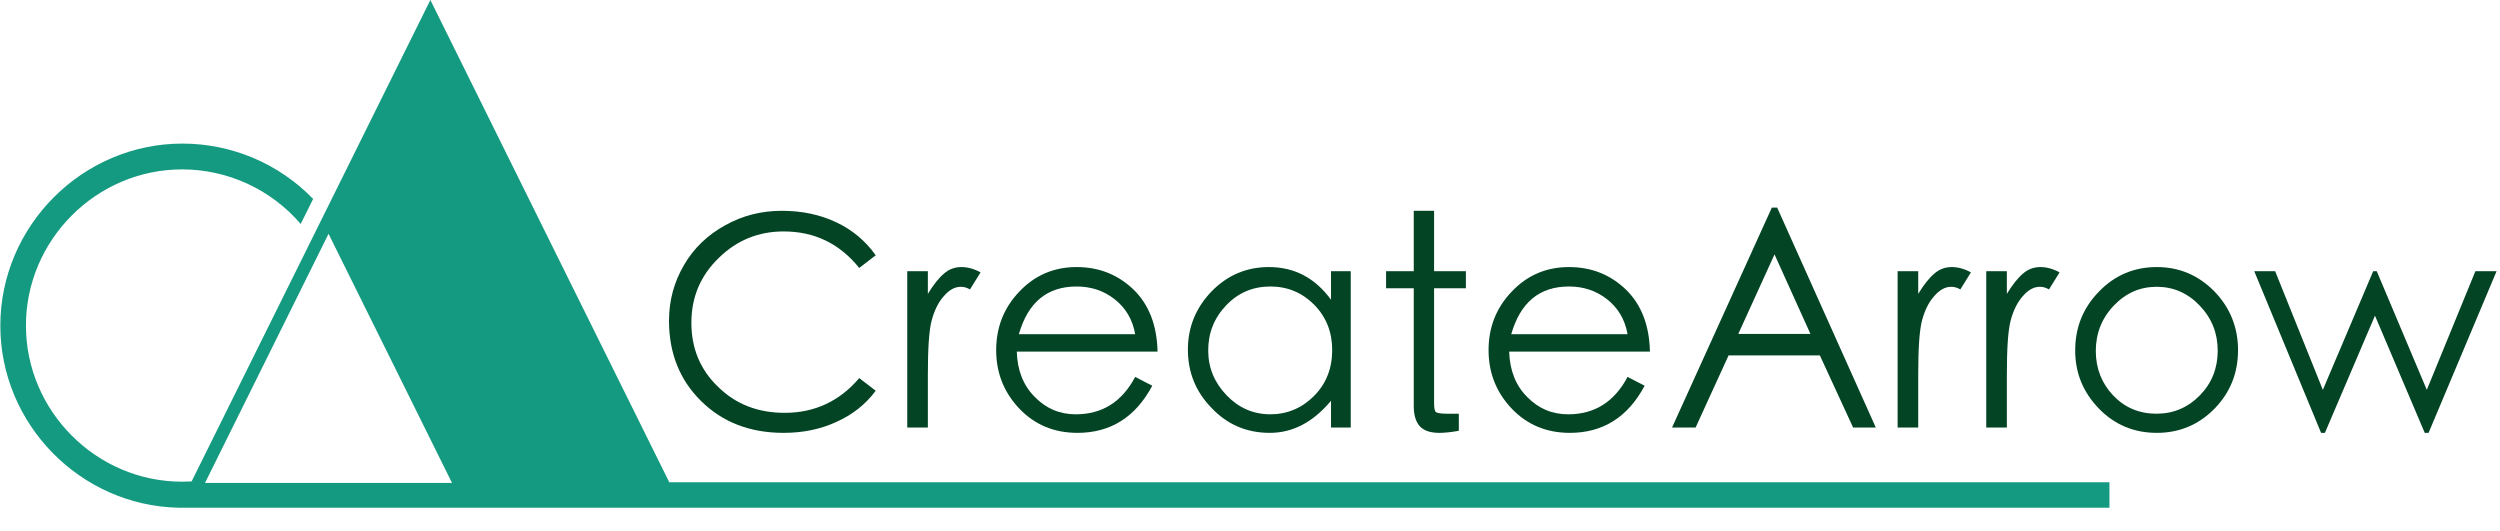
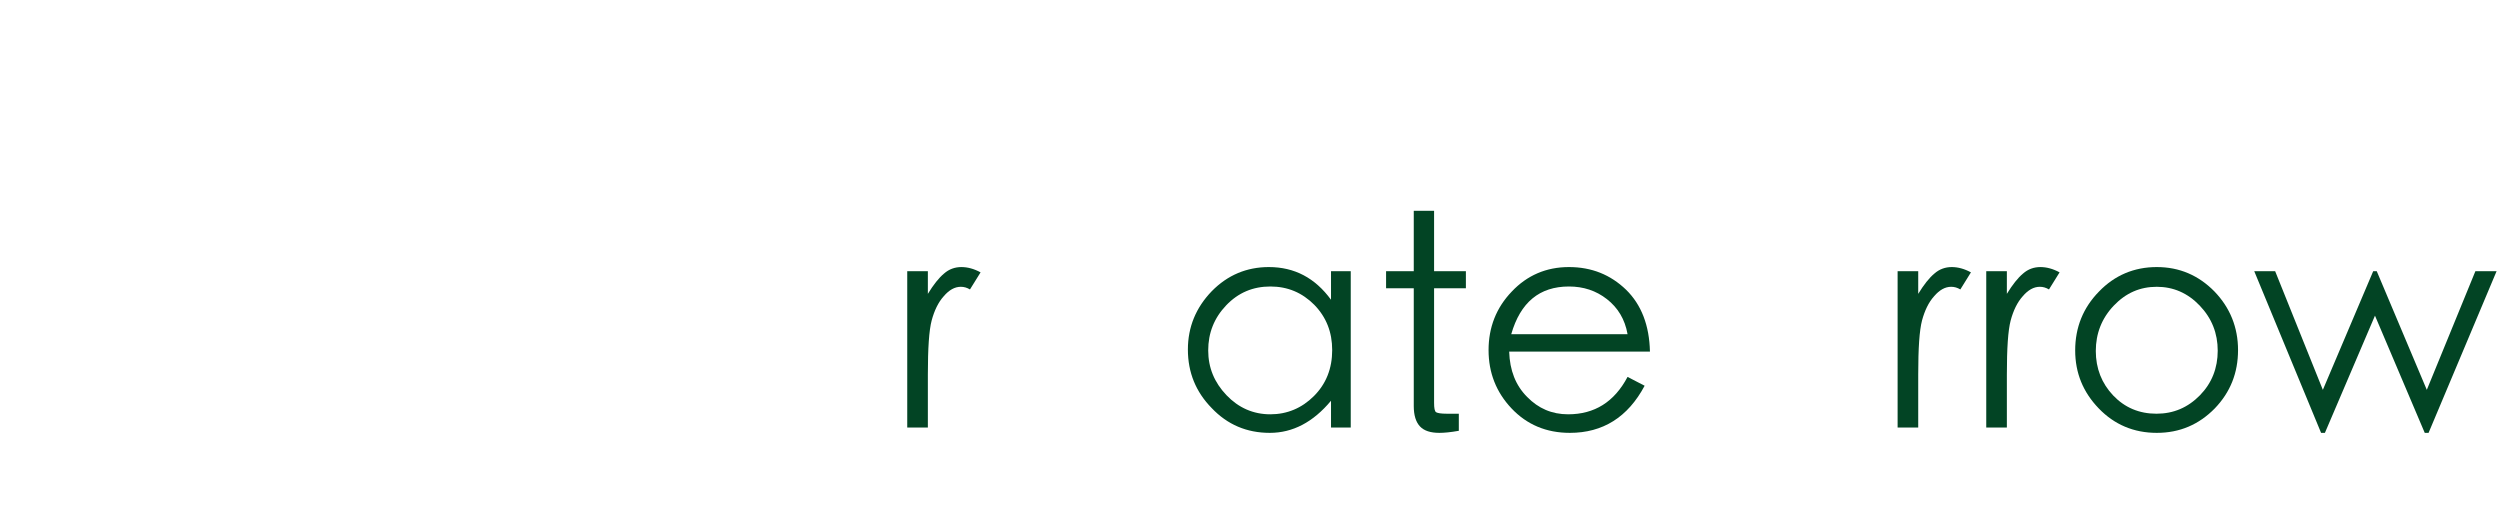
<svg xmlns="http://www.w3.org/2000/svg" width="100%" height="100%" viewBox="0 0 508 108" version="1.1" xml:space="preserve" style="fill-rule:evenodd;clip-rule:evenodd;stroke-linejoin:round;stroke-miterlimit:2;">
  <g transform="matrix(1,0,0,1,132.71,90.47)">
    <g transform="matrix(59.84,0,0,59.84,0,0)">
-       <path d="M0.756,-0.645L0.7,-0.602C0.633,-0.685 0.548,-0.726 0.443,-0.726C0.358,-0.726 0.284,-0.696 0.223,-0.636C0.161,-0.576 0.13,-0.503 0.13,-0.416C0.13,-0.329 0.16,-0.256 0.221,-0.198C0.281,-0.139 0.356,-0.11 0.447,-0.11C0.548,-0.11 0.633,-0.149 0.7,-0.228L0.756,-0.185C0.721,-0.138 0.676,-0.103 0.622,-0.079C0.568,-0.054 0.508,-0.042 0.443,-0.042C0.329,-0.042 0.236,-0.078 0.163,-0.15C0.09,-0.222 0.054,-0.313 0.054,-0.423C0.054,-0.491 0.071,-0.554 0.105,-0.612C0.138,-0.669 0.185,-0.714 0.245,-0.747C0.304,-0.78 0.368,-0.796 0.437,-0.796C0.506,-0.796 0.567,-0.783 0.622,-0.757C0.677,-0.731 0.721,-0.694 0.756,-0.645Z" style="fill:rgb(2,68,36);fill-rule:nonzero;" />
-     </g>
+       </g>
    <g transform="matrix(59.84,0,0,59.84,48.65,0)">
      <path d="M0.05,-0.591L0.12,-0.591L0.12,-0.514C0.139,-0.545 0.157,-0.568 0.175,-0.583C0.192,-0.598 0.212,-0.605 0.234,-0.605C0.255,-0.605 0.277,-0.599 0.299,-0.587L0.263,-0.529C0.253,-0.535 0.243,-0.538 0.232,-0.538C0.211,-0.538 0.192,-0.527 0.174,-0.506C0.155,-0.485 0.142,-0.457 0.133,-0.424C0.124,-0.39 0.12,-0.329 0.12,-0.24L0.12,-0.06L0.05,-0.06L0.05,-0.591Z" style="fill:rgb(2,68,36);fill-rule:nonzero;" />
    </g>
    <g transform="matrix(59.84,0,0,59.84,66.662,0)">
-       <path d="M0.523,-0.232L0.581,-0.202C0.524,-0.095 0.439,-0.042 0.327,-0.042C0.247,-0.042 0.181,-0.07 0.129,-0.125C0.077,-0.18 0.051,-0.246 0.051,-0.323C0.051,-0.4 0.077,-0.467 0.13,-0.522C0.182,-0.577 0.247,-0.605 0.324,-0.605C0.401,-0.605 0.465,-0.579 0.518,-0.528C0.57,-0.477 0.597,-0.407 0.599,-0.318L0.121,-0.318C0.123,-0.254 0.143,-0.203 0.182,-0.164C0.22,-0.125 0.266,-0.105 0.321,-0.105C0.411,-0.105 0.478,-0.147 0.523,-0.232ZM0.523,-0.377C0.514,-0.428 0.49,-0.467 0.453,-0.496C0.416,-0.525 0.373,-0.539 0.324,-0.539C0.224,-0.539 0.159,-0.485 0.128,-0.377L0.523,-0.377Z" style="fill:rgb(2,68,36);fill-rule:nonzero;" />
-     </g>
+       </g>
    <g transform="matrix(59.84,0,0,59.84,105.558,0)">
      <path d="M0.605,-0.591L0.605,-0.06L0.538,-0.06L0.538,-0.151C0.477,-0.078 0.408,-0.042 0.33,-0.042C0.252,-0.042 0.186,-0.07 0.133,-0.126C0.079,-0.181 0.052,-0.247 0.052,-0.325C0.052,-0.401 0.079,-0.467 0.133,-0.523C0.187,-0.578 0.252,-0.605 0.327,-0.605C0.414,-0.605 0.484,-0.568 0.538,-0.494L0.538,-0.591L0.605,-0.591ZM0.542,-0.323C0.542,-0.384 0.522,-0.435 0.481,-0.477C0.44,-0.518 0.391,-0.539 0.332,-0.539C0.273,-0.539 0.223,-0.518 0.182,-0.475C0.141,-0.432 0.121,-0.381 0.121,-0.322C0.121,-0.263 0.142,-0.213 0.183,-0.17C0.224,-0.127 0.274,-0.105 0.332,-0.105C0.389,-0.105 0.439,-0.126 0.48,-0.167C0.521,-0.208 0.542,-0.26 0.542,-0.323Z" style="fill:rgb(2,68,36);fill-rule:nonzero;" />
    </g>
    <g transform="matrix(59.84,0,0,59.84,146.428,0)">
      <path d="M0.205,-0.144C0.205,-0.126 0.207,-0.115 0.212,-0.112C0.217,-0.109 0.229,-0.107 0.248,-0.107L0.289,-0.107L0.289,-0.049C0.261,-0.044 0.239,-0.042 0.223,-0.042C0.193,-0.042 0.171,-0.049 0.157,-0.064C0.143,-0.079 0.136,-0.102 0.136,-0.133L0.136,-0.533L0.042,-0.533L0.042,-0.591L0.136,-0.591L0.136,-0.796L0.205,-0.796L0.205,-0.591L0.313,-0.591L0.313,-0.533L0.205,-0.533L0.205,-0.144Z" style="fill:rgb(2,68,36);fill-rule:nonzero;" />
    </g>
    <g transform="matrix(59.84,0,0,59.84,166.714,0)">
      <path d="M0.523,-0.232L0.581,-0.202C0.524,-0.095 0.439,-0.042 0.327,-0.042C0.247,-0.042 0.181,-0.07 0.129,-0.125C0.077,-0.18 0.051,-0.246 0.051,-0.323C0.051,-0.4 0.077,-0.467 0.13,-0.522C0.182,-0.577 0.247,-0.605 0.324,-0.605C0.401,-0.605 0.465,-0.579 0.518,-0.528C0.57,-0.477 0.597,-0.407 0.599,-0.318L0.121,-0.318C0.123,-0.254 0.143,-0.203 0.182,-0.164C0.22,-0.125 0.266,-0.105 0.321,-0.105C0.411,-0.105 0.478,-0.147 0.523,-0.232ZM0.523,-0.377C0.514,-0.428 0.49,-0.467 0.453,-0.496C0.416,-0.525 0.373,-0.539 0.324,-0.539C0.224,-0.539 0.159,-0.485 0.128,-0.377L0.523,-0.377Z" style="fill:rgb(2,68,36);fill-rule:nonzero;" />
    </g>
    <g transform="matrix(59.84,0,0,59.84,205.61,0)">
-       <path d="M0.381,-0.807L0.716,-0.06L0.639,-0.06L0.526,-0.305L0.216,-0.305L0.104,-0.06L0.024,-0.06L0.363,-0.807L0.381,-0.807ZM0.372,-0.648L0.249,-0.378L0.494,-0.378L0.372,-0.648Z" style="fill:rgb(2,68,36);fill-rule:nonzero;" />
-     </g>
+       </g>
    <g transform="matrix(59.84,0,0,59.84,249.892,0)">
      <path d="M0.05,-0.591L0.12,-0.591L0.12,-0.514C0.139,-0.545 0.157,-0.568 0.175,-0.583C0.192,-0.598 0.212,-0.605 0.234,-0.605C0.255,-0.605 0.277,-0.599 0.299,-0.587L0.263,-0.529C0.253,-0.535 0.243,-0.538 0.232,-0.538C0.211,-0.538 0.192,-0.527 0.174,-0.506C0.155,-0.485 0.142,-0.457 0.133,-0.424C0.124,-0.39 0.12,-0.329 0.12,-0.24L0.12,-0.06L0.05,-0.06L0.05,-0.591Z" style="fill:rgb(2,68,36);fill-rule:nonzero;" />
    </g>
    <g transform="matrix(59.84,0,0,59.84,267.904,0)">
      <path d="M0.05,-0.591L0.12,-0.591L0.12,-0.514C0.139,-0.545 0.157,-0.568 0.175,-0.583C0.192,-0.598 0.212,-0.605 0.234,-0.605C0.255,-0.605 0.277,-0.599 0.299,-0.587L0.263,-0.529C0.253,-0.535 0.243,-0.538 0.232,-0.538C0.211,-0.538 0.192,-0.527 0.174,-0.506C0.155,-0.485 0.142,-0.457 0.133,-0.424C0.124,-0.39 0.12,-0.329 0.12,-0.24L0.12,-0.06L0.05,-0.06L0.05,-0.591Z" style="fill:rgb(2,68,36);fill-rule:nonzero;" />
    </g>
    <g transform="matrix(59.84,0,0,59.84,285.916,0)">
      <path d="M0.051,-0.322C0.051,-0.4 0.078,-0.467 0.132,-0.522C0.185,-0.577 0.251,-0.605 0.328,-0.605C0.405,-0.605 0.47,-0.577 0.524,-0.522C0.577,-0.467 0.604,-0.4 0.604,-0.323C0.604,-0.246 0.578,-0.18 0.525,-0.125C0.471,-0.07 0.406,-0.042 0.328,-0.042C0.25,-0.042 0.184,-0.07 0.131,-0.125C0.078,-0.18 0.051,-0.245 0.051,-0.322ZM0.535,-0.321C0.535,-0.38 0.515,-0.431 0.474,-0.474C0.433,-0.517 0.384,-0.538 0.328,-0.538C0.271,-0.538 0.223,-0.517 0.182,-0.474C0.141,-0.431 0.121,-0.379 0.121,-0.32C0.121,-0.261 0.141,-0.21 0.18,-0.169C0.219,-0.128 0.268,-0.107 0.327,-0.107C0.385,-0.107 0.434,-0.128 0.475,-0.17C0.515,-0.211 0.535,-0.262 0.535,-0.321Z" style="fill:rgb(2,68,36);fill-rule:nonzero;" />
    </g>
    <g transform="matrix(59.84,0,0,59.84,325.111,0)">
      <path d="M0.004,-0.591L0.075,-0.591L0.237,-0.188L0.408,-0.591L0.42,-0.591L0.59,-0.188L0.755,-0.591L0.827,-0.591L0.596,-0.042L0.583,-0.042L0.414,-0.44L0.244,-0.042L0.231,-0.042L0.004,-0.591Z" style="fill:rgb(2,68,36);fill-rule:nonzero;" />
    </g>
  </g>
-   <path d="M428.64,98L136,98L113,51.59L87.45,0L61.87,51.59L38.94,97.82C38.313,97.86 37.673,97.88 37.02,97.88C37.014,97.88 37.007,97.88 37.001,97.88C19.594,97.88 5.271,83.557 5.271,66.15C5.271,48.743 19.594,34.42 37.001,34.42C46.263,34.42 55.075,38.475 61.1,45.51L63.63,40.42C56.664,33.237 47.074,29.178 37.068,29.178C16.771,29.178 0.068,45.881 0.068,66.178C0.068,86.182 16.291,102.749 36.29,103.17L428.64,103.17L428.64,98ZM91.85,98.13L41.66,98.13L66.76,47.51L79.31,72.82L91.85,98.13Z" style="fill:rgb(20,154,128);fill-rule:nonzero;" />
</svg>